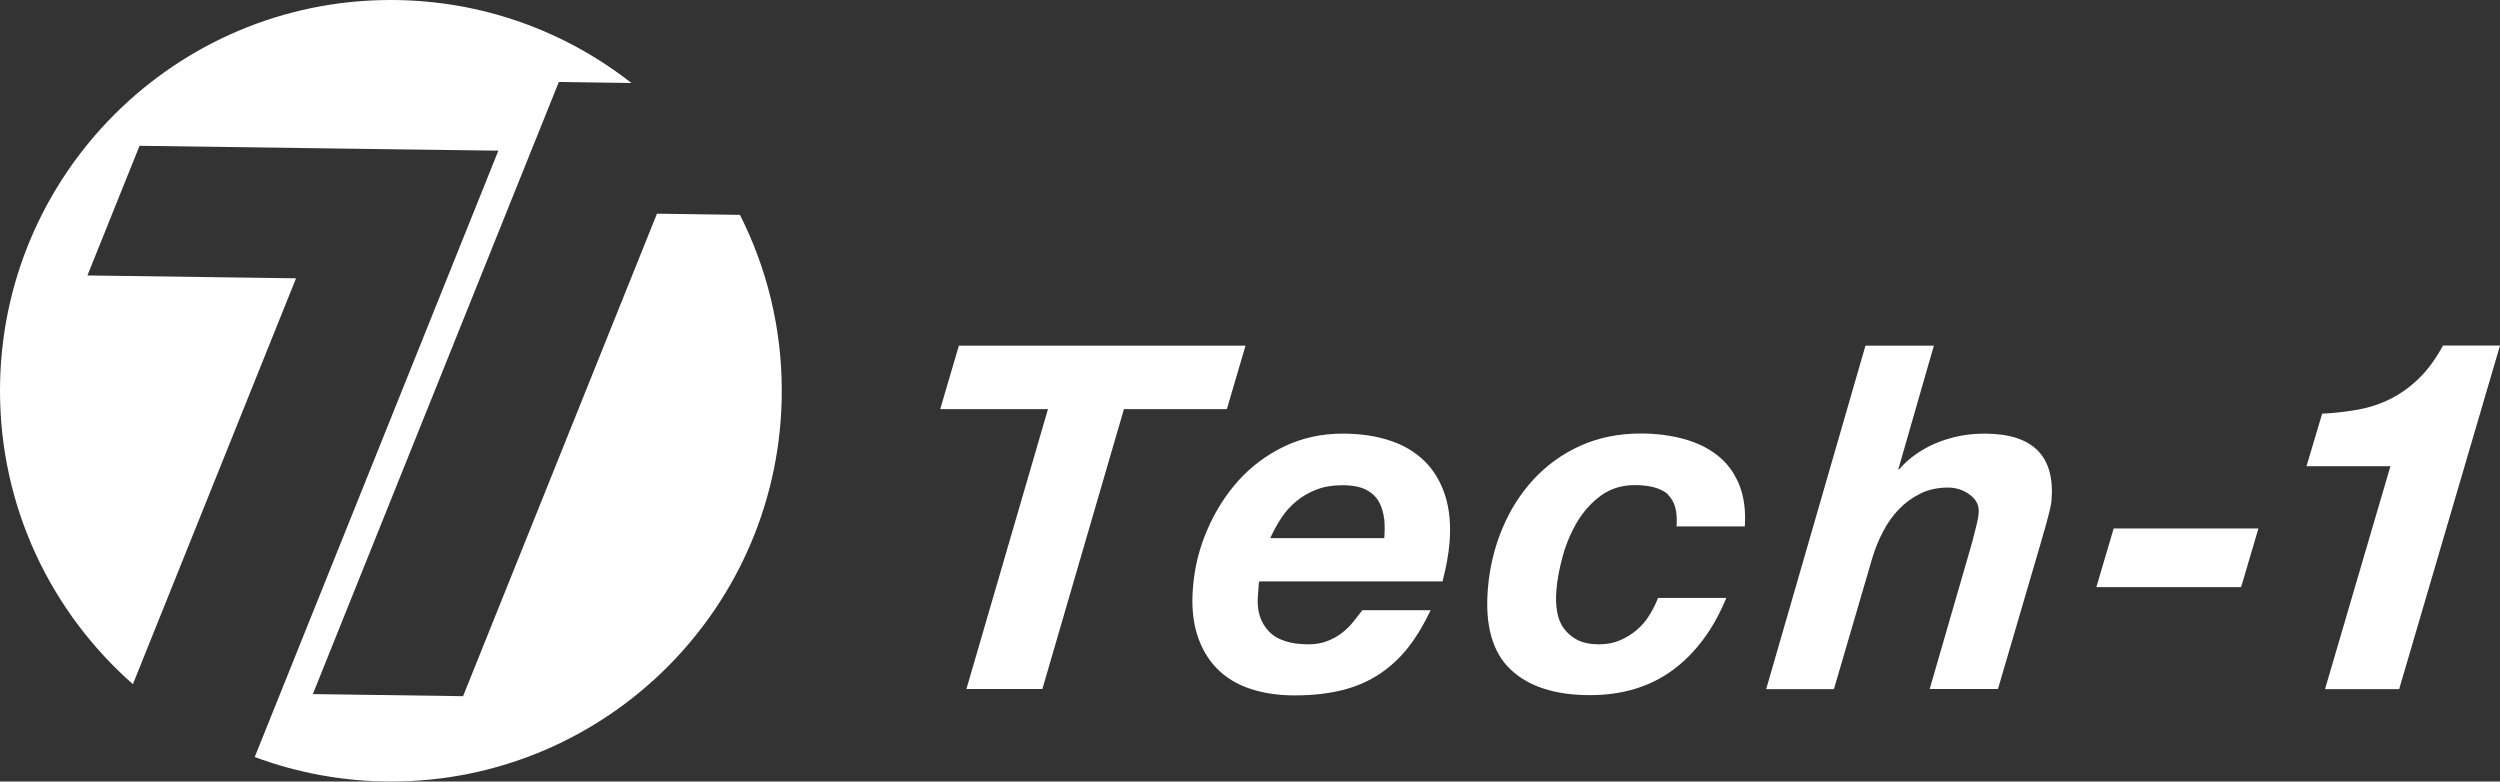
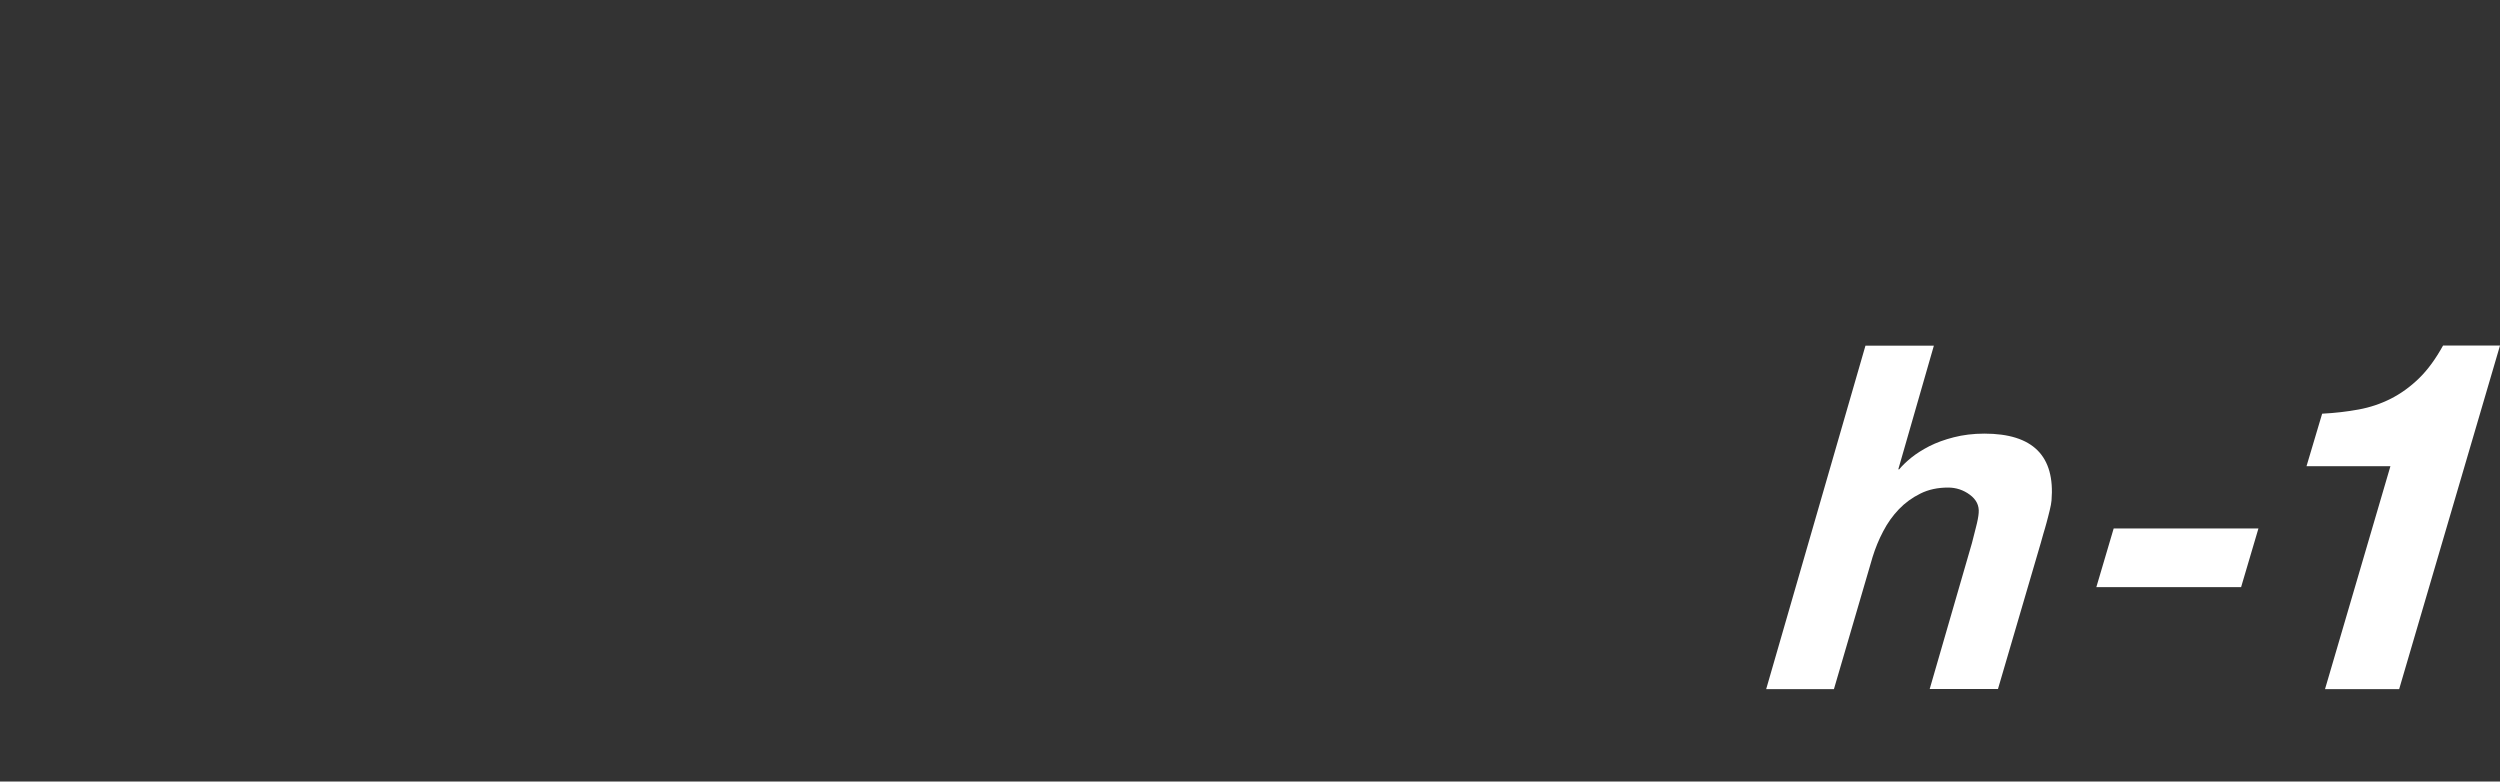
<svg xmlns="http://www.w3.org/2000/svg" id="_レイヤー_1" viewBox="0 0 191.87 59.98">
  <rect x="0" y="0" width="191.87" height="59.98" fill="#333333" stroke="none" />
  <defs>
    <style>.cls-1{fill:#fff;stroke-width:0px;}</style>
  </defs>
-   <path class="cls-1" d="m50.42,16.4l-14.88,37.03-11.53-.16,14.88-37.03,4-9.95,5.57.08C43.37,2.38,36.96,0,29.99,0,13.43,0,0,13.43,0,29.99c0,8.98,3.95,17.02,10.2,22.52l12.52-31.15-16.01-.22,4-9.95,16.01.22,11.22.15h.31s-18.7,46.54-18.7,46.54c3.26,1.21,6.78,1.88,10.46,1.88,16.56,0,29.99-13.43,29.99-29.99,0-4.86-1.16-9.44-3.21-13.5l-6.35-.09Z" />
-   <path class="cls-1" d="m72.16,31.4l1.43-4.87h22l-1.43,4.87h-7.9l-6.26,21.48h-5.83l6.26-21.48h-8.27Z" />
-   <path class="cls-1" d="m96.6,44.95c0,.1-.02.2-.02.3l-.04.48c-.09,1.11.18,2.01.81,2.69.63.69,1.66,1.03,3.09,1.03.52,0,.98-.08,1.4-.24.42-.16.79-.36,1.12-.61.33-.25.62-.53.88-.85.26-.32.5-.63.72-.92h5.24c-.51,1.08-1.08,2.03-1.71,2.84-.63.81-1.37,1.49-2.2,2.05-.83.55-1.78.97-2.85,1.24-1.07.27-2.29.41-3.67.41-1.28,0-2.43-.17-3.45-.52-1.02-.34-1.87-.87-2.55-1.57-.68-.7-1.18-1.57-1.5-2.6-.32-1.03-.43-2.24-.31-3.62.12-1.53.49-3,1.1-4.41.61-1.42,1.41-2.67,2.39-3.77.99-1.09,2.16-1.97,3.52-2.62,1.36-.65,2.85-.98,4.47-.98,1.33,0,2.53.17,3.59.52,1.07.34,1.96.87,2.68,1.57.72.7,1.25,1.58,1.59,2.62s.46,2.26.35,3.64c-.08.94-.26,1.93-.54,2.99h-14.06c-.03.12-.06.23-.06.33Zm9.63-5.11c-.05-.48-.18-.92-.39-1.31-.21-.39-.55-.71-.99-.94-.45-.23-1.05-.35-1.82-.35s-1.4.11-1.98.33c-.58.22-1.1.52-1.55.89-.45.37-.84.8-1.16,1.29-.32.49-.61,1.01-.85,1.55h8.75c.04-.49.04-.98,0-1.46Z" />
-   <path class="cls-1" d="m128.05,37.97c-.54-.49-1.4-.74-2.58-.74-.98,0-1.84.26-2.58.79-.73.53-1.34,1.2-1.83,2.01-.48.81-.86,1.69-1.12,2.64-.26.95-.43,1.83-.49,2.64-.05.57-.03,1.1.05,1.61.08.5.25.94.52,1.31.27.37.62.66,1.05.89.44.22.99.33,1.65.33.59,0,1.12-.1,1.59-.3.47-.2.9-.46,1.28-.78.38-.32.71-.69.98-1.13.27-.43.5-.88.68-1.35h5.24c-.98,2.39-2.35,4.23-4.09,5.52-1.74,1.29-3.87,1.94-6.38,1.94-2.68,0-4.71-.66-6.1-1.98-1.38-1.32-1.96-3.38-1.73-6.18.13-1.62.5-3.16,1.1-4.6.6-1.44,1.4-2.71,2.41-3.8,1.01-1.09,2.21-1.96,3.59-2.58s2.93-.94,4.65-.94c1.16,0,2.24.14,3.25.41,1.01.27,1.88.69,2.61,1.26.73.57,1.28,1.3,1.66,2.21.38.91.53,1.99.45,3.25h-5.24c.09-1.13-.13-1.94-.67-2.44Z" />
  <path class="cls-1" d="m148.42,26.53l-2.73,9.49h.07c.22-.27.53-.57.92-.89.4-.32.86-.61,1.4-.89.54-.27,1.16-.5,1.87-.68.7-.18,1.49-.28,2.35-.28,3.72,0,5.43,1.71,5.15,5.13-.02.2-.06.45-.14.76-.07.31-.16.62-.24.94-.09.32-.17.62-.26.9-.08.28-.15.51-.19.68l-3.28,11.19h-5.24l3.24-11.19c.07-.3.17-.69.3-1.18.13-.49.2-.87.22-1.14.05-.57-.18-1.03-.68-1.4-.5-.37-1.06-.55-1.67-.55-.79,0-1.5.15-2.12.46-.63.31-1.18.71-1.65,1.2-.47.49-.88,1.06-1.21,1.7-.34.64-.6,1.29-.81,1.96l-2.97,10.15h-5.2l7.62-26.36h5.24Z" />
  <path class="cls-1" d="m173.33,40.56l-1.33,4.5h-11.11l1.33-4.5h11.11Z" />
  <path class="cls-1" d="m178.44,52.89l5.02-17.11h-6.44l1.2-4.03c.98-.05,1.92-.16,2.79-.32.88-.16,1.71-.44,2.48-.83.77-.39,1.49-.91,2.16-1.56.67-.65,1.28-1.49,1.85-2.52h4.37l-7.74,26.37h-5.69Z" />
</svg>